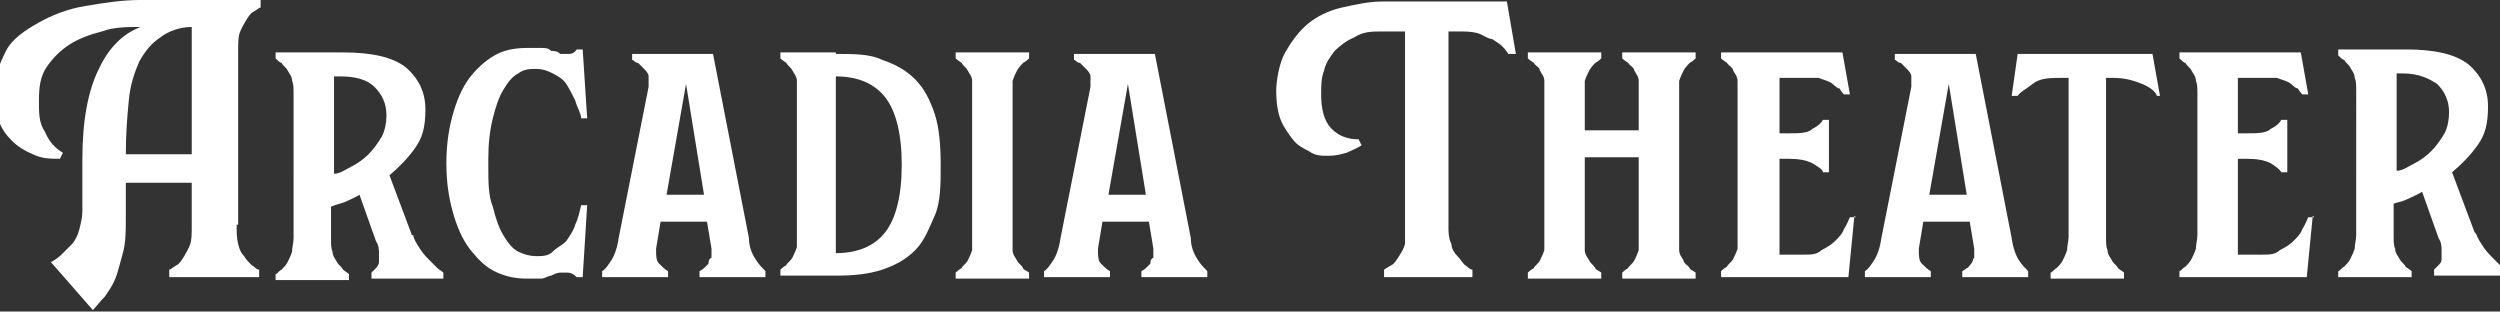
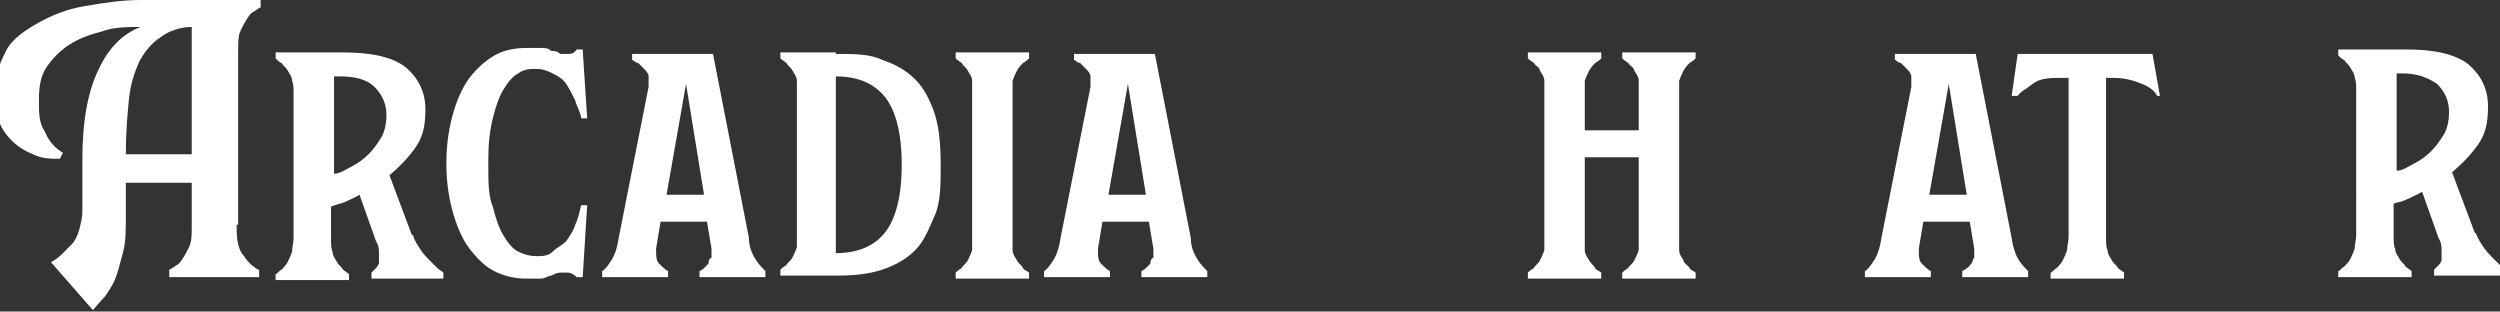
<svg xmlns="http://www.w3.org/2000/svg" id="Layer_1" data-name="Layer 1" width="166.9" height="20.8" version="1.1" viewBox="0 0 166.9 20.8">
  <rect x="0" y="0" width="166.9" height="20.8" fill="#333333" stroke="none" />
  <defs>
    <style>
      .cls-1 {
        fill: #fff;
        stroke-width: 0px;
      }
    </style>
  </defs>
  <path class="cls-1" d="M15.8,15.1c0,.4,0,.8.1,1.2.1.4.2.6.4.8.1.2.3.4.5.6.2.1.3.3.5.3v.5h-6v-.5c.1,0,.3-.2.5-.3.2-.1.3-.3.5-.6.1-.2.3-.5.4-.8s.1-.7.1-1.2v-2.9h-4.4v2.3c0,.9,0,1.7-.2,2.4s-.3,1.2-.5,1.7-.5.9-.7,1.2c-.3.3-.6.7-.8.9l-2.8-3.2c.2-.1.5-.3.7-.5.2-.2.5-.5.7-.7s.4-.6.5-1,.2-.8.2-1.2v-3.5c0-2.6.4-4.6,1.1-6,.7-1.5,1.7-2.4,2.8-2.8-.9,0-1.8,0-2.6.3-.8.2-1.6.5-2.2.9-.6.4-1.1.9-1.5,1.5s-.5,1.3-.5,2.2,0,1.5.4,2.1c.3.7.7,1.1,1.2,1.4l-.2.4c-.6,0-1.2,0-1.8-.3-.5-.2-1-.5-1.4-.9s-.7-.8-.9-1.4c-.2-.5-.3-1.1-.3-1.8C-.4,5.1,0,4.2.4,3.4s1.3-1.4,2.2-1.9c.9-.5,1.9-.9,3.1-1.1,1.2-.2,2.4-.4,3.7-.4h8v.5c-.1,0-.3.2-.5.3s-.3.3-.5.6c-.1.2-.3.5-.4.8s-.1.7-.1,1.2v11.6h-.1ZM12.8,10.3V1.8c-.8,0-1.6.3-2.1.7-.6.4-1,.9-1.4,1.6-.3.7-.6,1.5-.7,2.6-.1,1-.2,2.2-.2,3.6,0,0,4.4,0,4.4,0Z" />
  <path class="cls-1" d="M27.6,15.8c.1.3.3.6.5.9.2.3.4.5.6.7l.5.5c.1.1.3.2.4.3v.4h-4.8v-.4l.3-.3c0,0,.2-.2.2-.4v-.6c0-.2,0-.5-.2-.8l-1.1-3.1c-.3.2-.6.3-1,.5-.3.1-.7.2-.9.3v2.1c0,.4,0,.7.1.9,0,.3.2.5.3.7s.3.3.4.5c.1.1.3.2.4.3v.4h-4.9v-.4c.1,0,.2-.2.4-.3.1-.1.3-.3.4-.5s.2-.4.3-.7c0-.3.1-.6.1-.9V6.3c0-.4,0-.7-.1-.9,0-.3-.2-.5-.3-.7s-.3-.3-.4-.5c-.1,0-.3-.2-.4-.3v-.4h4.5c1.9,0,3.3.3,4.2,1,.8.7,1.3,1.6,1.3,2.8s-.2,1.9-.7,2.6-1.1,1.3-1.7,1.8l1.5,4h.1ZM22.3,11.6c.4,0,.8-.3,1.2-.5.4-.2.8-.5,1.1-.8s.6-.7.9-1.2c.2-.4.3-.9.3-1.4,0-.8-.3-1.4-.8-1.9s-1.3-.7-2.3-.7h-.4v6.4h0Z" />
  <path class="cls-1" d="M32.6,11.1c0,1,0,2,.3,2.7.2.8.4,1.4.7,1.9.3.5.6.9,1,1.1.4.2.8.3,1.2.3s.8,0,1.1-.3.6-.4.9-.7c.2-.3.5-.7.6-1.1.2-.4.3-.9.4-1.3h.4c0,.1-.3,4.8-.3,4.8h-.4c-.2-.2-.4-.3-.6-.3h-.5c-.2,0-.4.1-.6.2-.2,0-.4.2-.7.2h-.9c-.7,0-1.3-.1-2-.4s-1.2-.8-1.7-1.4-.9-1.4-1.2-2.4c-.3-1-.5-2.1-.5-3.5s.2-2.5.5-3.5.7-1.8,1.2-2.4,1.1-1.1,1.7-1.4c.6-.3,1.3-.4,2-.4h.9c.3,0,.5,0,.7.2.2,0,.4,0,.6.2h.5c.2,0,.4,0,.6-.3h.4l.3,4.6h-.4c0-.3-.3-.8-.4-1.2-.2-.4-.4-.8-.6-1.1-.2-.3-.5-.5-.9-.7s-.7-.3-1.1-.3-.8,0-1.2.3c-.4.2-.7.6-1,1.1s-.5,1.1-.7,1.9c-.2.8-.3,1.7-.3,2.7v.5Z" />
  <path class="cls-1" d="M50,15.9c0,.7.3,1.2.5,1.5s.4.5.6.7v.4h-4.4v-.4s.2-.1.3-.2c0,0,.2-.2.3-.3,0-.1,0-.3.2-.4v-.6l-.3-1.8h-3.1l-.3,1.8c0,.5,0,.8.2,1s.4.4.6.5v.4h-4.4v-.4c.2-.1.4-.4.6-.7.2-.3.4-.8.5-1.5l2-10.1v-.7c0-.2-.2-.4-.3-.5s-.3-.3-.4-.4c-.2,0-.3-.2-.4-.2v-.4h5.4s2.4,12.3,2.4,12.3ZM47,13l-1.2-7.4-1.3,7.4h2.5Z" />
  <path class="cls-1" d="M55.8,3.6c1.2,0,2.3,0,3.1.4.9.3,1.6.7,2.2,1.3.6.6,1,1.4,1.3,2.3.3.9.4,2.1.4,3.4s0,2.5-.4,3.4-.7,1.7-1.3,2.3c-.6.6-1.3,1-2.2,1.3s-1.9.4-3.1.4h-3.7v-.4c0,0,.2-.2.4-.3,0-.1.3-.3.4-.5s.2-.4.3-.7c0-.3,0-.6,0-.9V6.3c0-.4,0-.7,0-.9,0-.3-.2-.5-.3-.7s-.3-.3-.4-.5c0,0-.3-.2-.4-.3v-.4h3.7ZM55.8,16.9c1.5,0,2.6-.5,3.3-1.4s1.1-2.4,1.1-4.5-.4-3.6-1.1-4.5c-.7-.9-1.8-1.4-3.3-1.4v11.7h0Z" />
  <path class="cls-1" d="M67.6,15.8c0,.4,0,.7,0,.9,0,.3.2.5.3.7s.3.3.4.5c0,.1.3.2.4.3v.4h-4.9v-.4c0,0,.2-.2.4-.3,0-.1.3-.3.4-.5s.2-.4.3-.7c0-.3,0-.6,0-.9V6.3c0-.4,0-.7,0-.9,0-.3-.2-.5-.3-.7s-.3-.3-.4-.5c0,0-.3-.2-.4-.3v-.4h4.9v.4c0,0-.2.2-.4.3,0,0-.3.3-.4.5s-.2.4-.3.7c0,.3,0,.6,0,.9v9.4h0Z" />
  <path class="cls-1" d="M79.5,15.9c0,.7.3,1.2.5,1.5s.4.5.6.7v.4h-4.4v-.4s.2-.1.3-.2c0,0,.2-.2.3-.3,0-.1,0-.3.2-.4v-.6l-.3-1.8h-3.1l-.3,1.8c0,.5,0,.8.2,1s.4.4.6.5v.4h-4.4v-.4c.2-.1.4-.4.6-.7.2-.3.4-.8.5-1.5l2-10.1v-.7c0-.2-.2-.4-.3-.5,0,0-.3-.3-.4-.4-.2,0-.3-.2-.4-.2v-.4h5.4l2.4,12.3h0ZM76.5,13l-1.2-7.4-1.3,7.4h2.5Z" />
-   <path class="cls-1" d="M100.6.1l.6,3.5h-.5c0,0-.2-.3-.4-.5-.2-.2-.4-.3-.7-.5-.3,0-.6-.3-1-.4s-.8-.1-1.3-.1h-.6v13c0,.4,0,.8.2,1.2,0,.3.2.6.4.8s.3.4.5.6c.2.1.3.3.5.3v.5h-5.9v-.5c0,0,.3-.2.5-.3.2-.1.3-.3.5-.6s.3-.5.4-.8c0-.3,0-.7,0-1.2V2.1h-1.5c-.7,0-1.3,0-1.9.4-.5.2-1,.6-1.3.9-.3.4-.6.8-.7,1.3-.2.5-.2,1-.2,1.6,0,1,.2,1.8.7,2.3s1.1.7,1.8.7l.2.4c-.3.2-.6.3-1,.5-.4.1-.7.2-1.2.2s-.9,0-1.3-.3c-.4-.2-.8-.4-1.1-.8-.3-.4-.6-.8-.8-1.3-.2-.5-.3-1.2-.3-1.9s.2-1.9.6-2.6c.4-.7.9-1.4,1.5-1.9s1.4-.9,2.3-1.1,1.8-.4,2.7-.4h8.5-.3Z" />
  <path class="cls-1" d="M112.1,15.8c0,.4,0,.7,0,.9,0,.3.2.5.3.7,0,.2.3.3.4.5,0,.1.3.2.4.3v.4h-4.9v-.4c0,0,.2-.2.4-.3,0-.1.3-.3.4-.5s.2-.4.3-.7c0-.3,0-.6,0-.9v-5.3h-3.6v5.3c0,.4,0,.7,0,.9,0,.3.2.5.3.7s.3.3.4.5c0,.1.3.2.4.3v.4h-4.9v-.4c0,0,.2-.2.4-.3,0-.1.3-.3.4-.5s.2-.4.3-.7c0-.3,0-.6,0-.9V6.3c0-.4,0-.7,0-.9,0-.3-.2-.5-.3-.7,0-.2-.3-.3-.4-.5,0,0-.3-.2-.4-.3v-.4h4.9v.4c0,0-.2.2-.4.3,0,0-.3.3-.4.5s-.2.4-.3.7c0,.3,0,.6,0,.9v2.4h3.6v-2.4c0-.4,0-.7,0-.9,0-.3-.2-.5-.3-.7,0-.2-.3-.3-.4-.5,0,0-.3-.2-.4-.3v-.4h4.9v.4c0,0-.2.2-.4.3,0,0-.3.3-.4.5s-.2.4-.3.7c0,.3,0,.6,0,.9v9.4h0Z" />
-   <path class="cls-1" d="M123.8,14.4l-.4,4.1h-8.5v-.4c0,0,.2-.2.4-.3,0-.1.3-.3.4-.5s.2-.4.3-.7c0-.3,0-.6,0-.9V6.3c0-.4,0-.7,0-.9,0-.3-.2-.5-.3-.7,0-.2-.3-.3-.4-.5,0,0-.3-.2-.4-.3v-.4h8.1l.5,2.8h-.4c0,0-.2-.2-.3-.4-.2,0-.4-.3-.6-.4s-.5-.2-.8-.3c-.3,0-.7,0-1,0h-1.6v3.7h.6c.7,0,1.3,0,1.6-.3.4-.2.6-.4.7-.6h.4v3.5h-.4c0-.2-.4-.4-.7-.6-.4-.2-.9-.3-1.6-.3h-.6v6.4h1.6c.5,0,.9,0,1.2-.3.4-.2.7-.4.9-.6.3-.3.5-.5.6-.8.2-.3.3-.6.4-.8h.4,0Z" />
  <path class="cls-1" d="M134.3,15.9c.1.7.3,1.2.5,1.5s.4.5.6.7v.4h-4.4v-.4s.2-.1.3-.2c.1,0,.2-.2.3-.3s.1-.3.2-.4v-.6l-.3-1.8h-3.1l-.3,1.8c0,.5,0,.8.2,1s.4.4.6.5v.4h-4.4v-.4c.2-.1.4-.4.6-.7.2-.3.4-.8.5-1.5l2-10.1v-.7c0-.2-.2-.4-.3-.5s-.3-.3-.4-.4c-.2,0-.3-.2-.4-.2v-.4h5.4l2.4,12.3h0ZM131.3,13l-1.2-7.4-1.3,7.4h2.5Z" />
  <path class="cls-1" d="M144.4,6.4h-.4c-.1-.3-.5-.6-1-.8s-1.1-.4-1.9-.4h-.5v10.6c0,.4,0,.7.1.9,0,.3.2.5.3.7s.3.3.4.5c.1.1.3.2.4.3v.4h-4.9v-.4c.1,0,.2-.2.4-.3.1-.1.3-.3.4-.5.1-.2.2-.4.3-.7,0-.3.1-.6.1-.9V5.2h-.5c-.7,0-1.4,0-1.9.4s-.8.5-1,.8h-.4l.4-2.8h9l.5,2.8h.2Z" />
-   <path class="cls-1" d="M154.4,14.4l-.4,4.1h-8.5v-.4c.1,0,.2-.2.4-.3.1-.1.3-.3.4-.5.1-.2.2-.4.3-.7,0-.3.1-.6.1-.9V6.3c0-.4,0-.7-.1-.9,0-.3-.2-.5-.3-.7s-.3-.3-.4-.5c-.1,0-.3-.2-.4-.3v-.4h8.1l.5,2.8h-.4c0,0-.2-.2-.3-.4-.2,0-.4-.3-.6-.4s-.5-.2-.8-.3c-.3,0-.7,0-1,0h-1.6v3.7h.6c.7,0,1.3,0,1.6-.3.4-.2.6-.4.7-.6h.4v3.5h-.4c-.1-.2-.4-.4-.7-.6-.4-.2-.9-.3-1.6-.3h-.6v6.4h1.6c.5,0,.9,0,1.2-.3.4-.2.7-.4.9-.6.3-.3.5-.5.6-.8.2-.3.3-.6.4-.8h.4,0Z" />
  <path class="cls-1" d="M165.3,15.6c.1.3.3.6.5.9.2.3.4.5.6.7.2.2.4.4.5.5.2.1.3.2.4.3v.4h-4.8v-.4s.2-.2.3-.3c.1-.1.2-.2.2-.4v-.6c0-.2,0-.5-.2-.8l-1.1-3.1c-.3.2-.6.3-1,.5s-.7.2-.9.3v2.1c0,.4,0,.7.1.9,0,.3.2.5.3.7s.3.3.4.5c.1.1.3.2.4.3v.4h-4.9v-.4c.1,0,.2-.2.4-.3.1-.1.3-.3.4-.5.1-.2.2-.4.3-.7,0-.3.1-.6.1-.9V6.1c0-.4,0-.7-.1-.9,0-.3-.2-.5-.3-.7s-.3-.3-.4-.5c-.1,0-.3-.2-.4-.3v-.4h4.5c1.9,0,3.3.3,4.2,1,.8.7,1.3,1.6,1.3,2.8s-.2,1.9-.7,2.6-1.1,1.3-1.7,1.8l1.5,4h0ZM160,11.4c.4,0,.8-.3,1.2-.5s.8-.5,1.1-.8.6-.7.9-1.2c.2-.4.3-.9.3-1.4,0-.8-.3-1.4-.8-1.9-.6-.4-1.3-.7-2.3-.7h-.4v6.4h0Z" />
</svg>